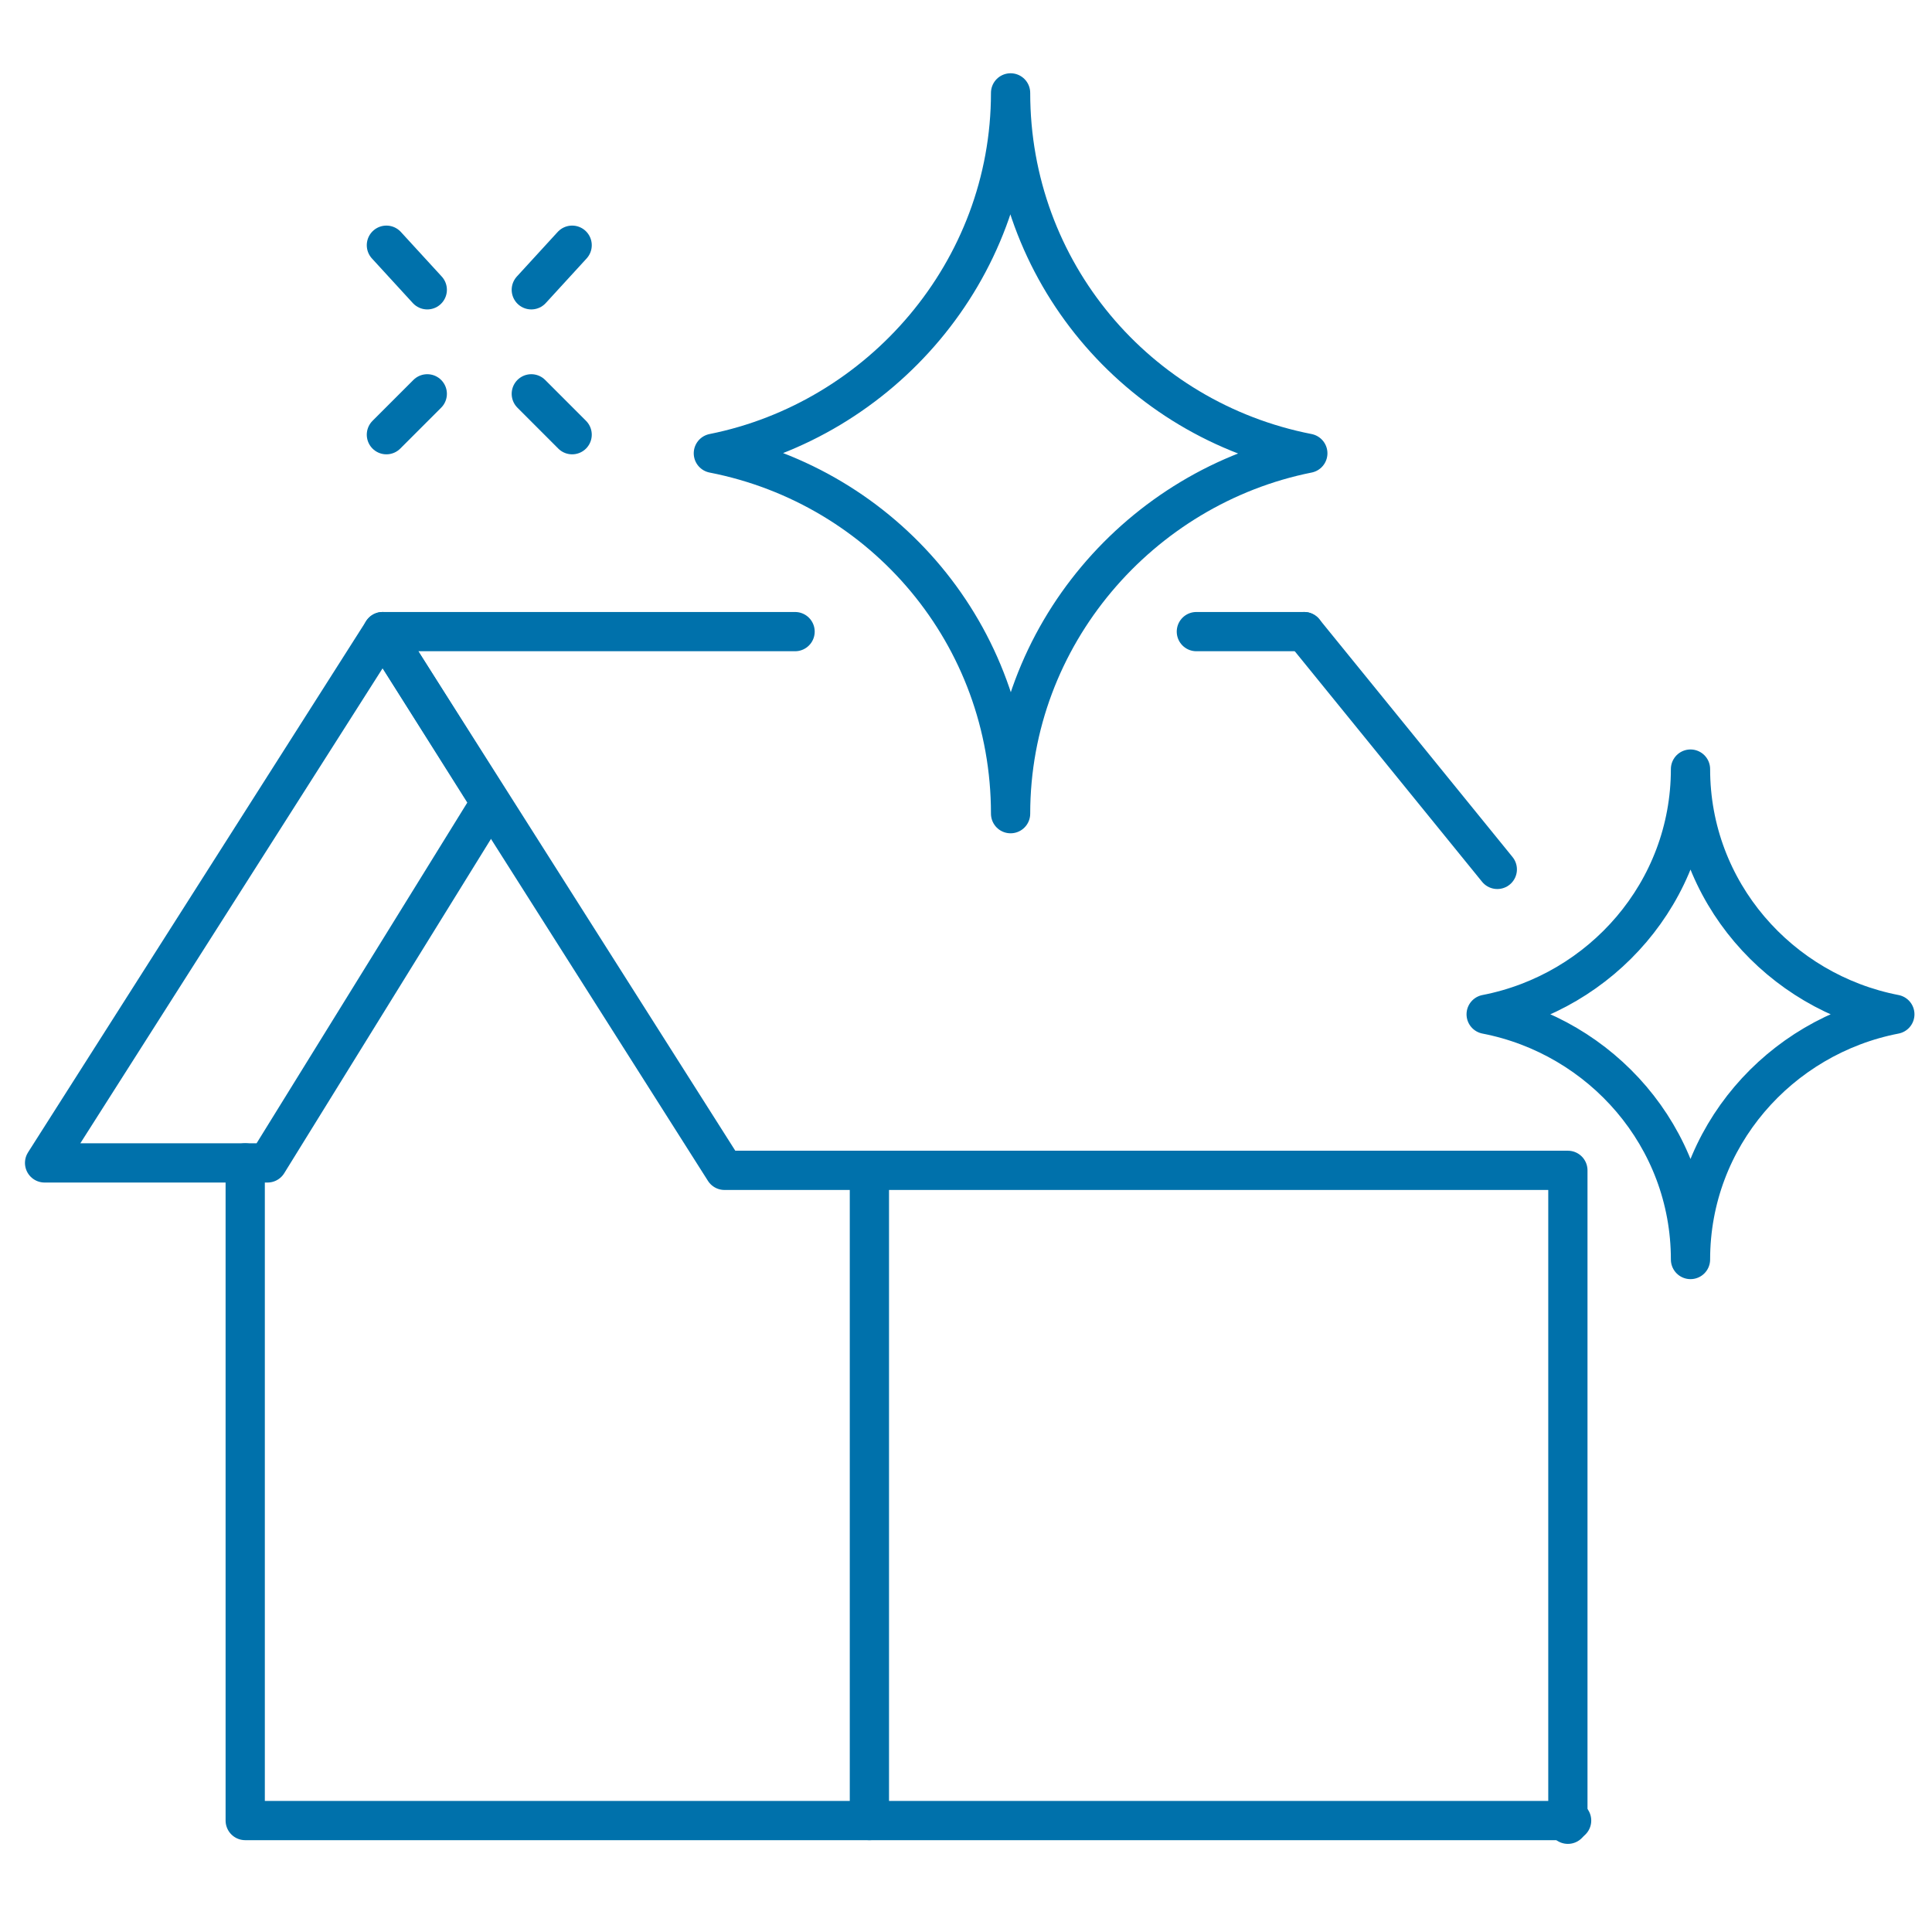
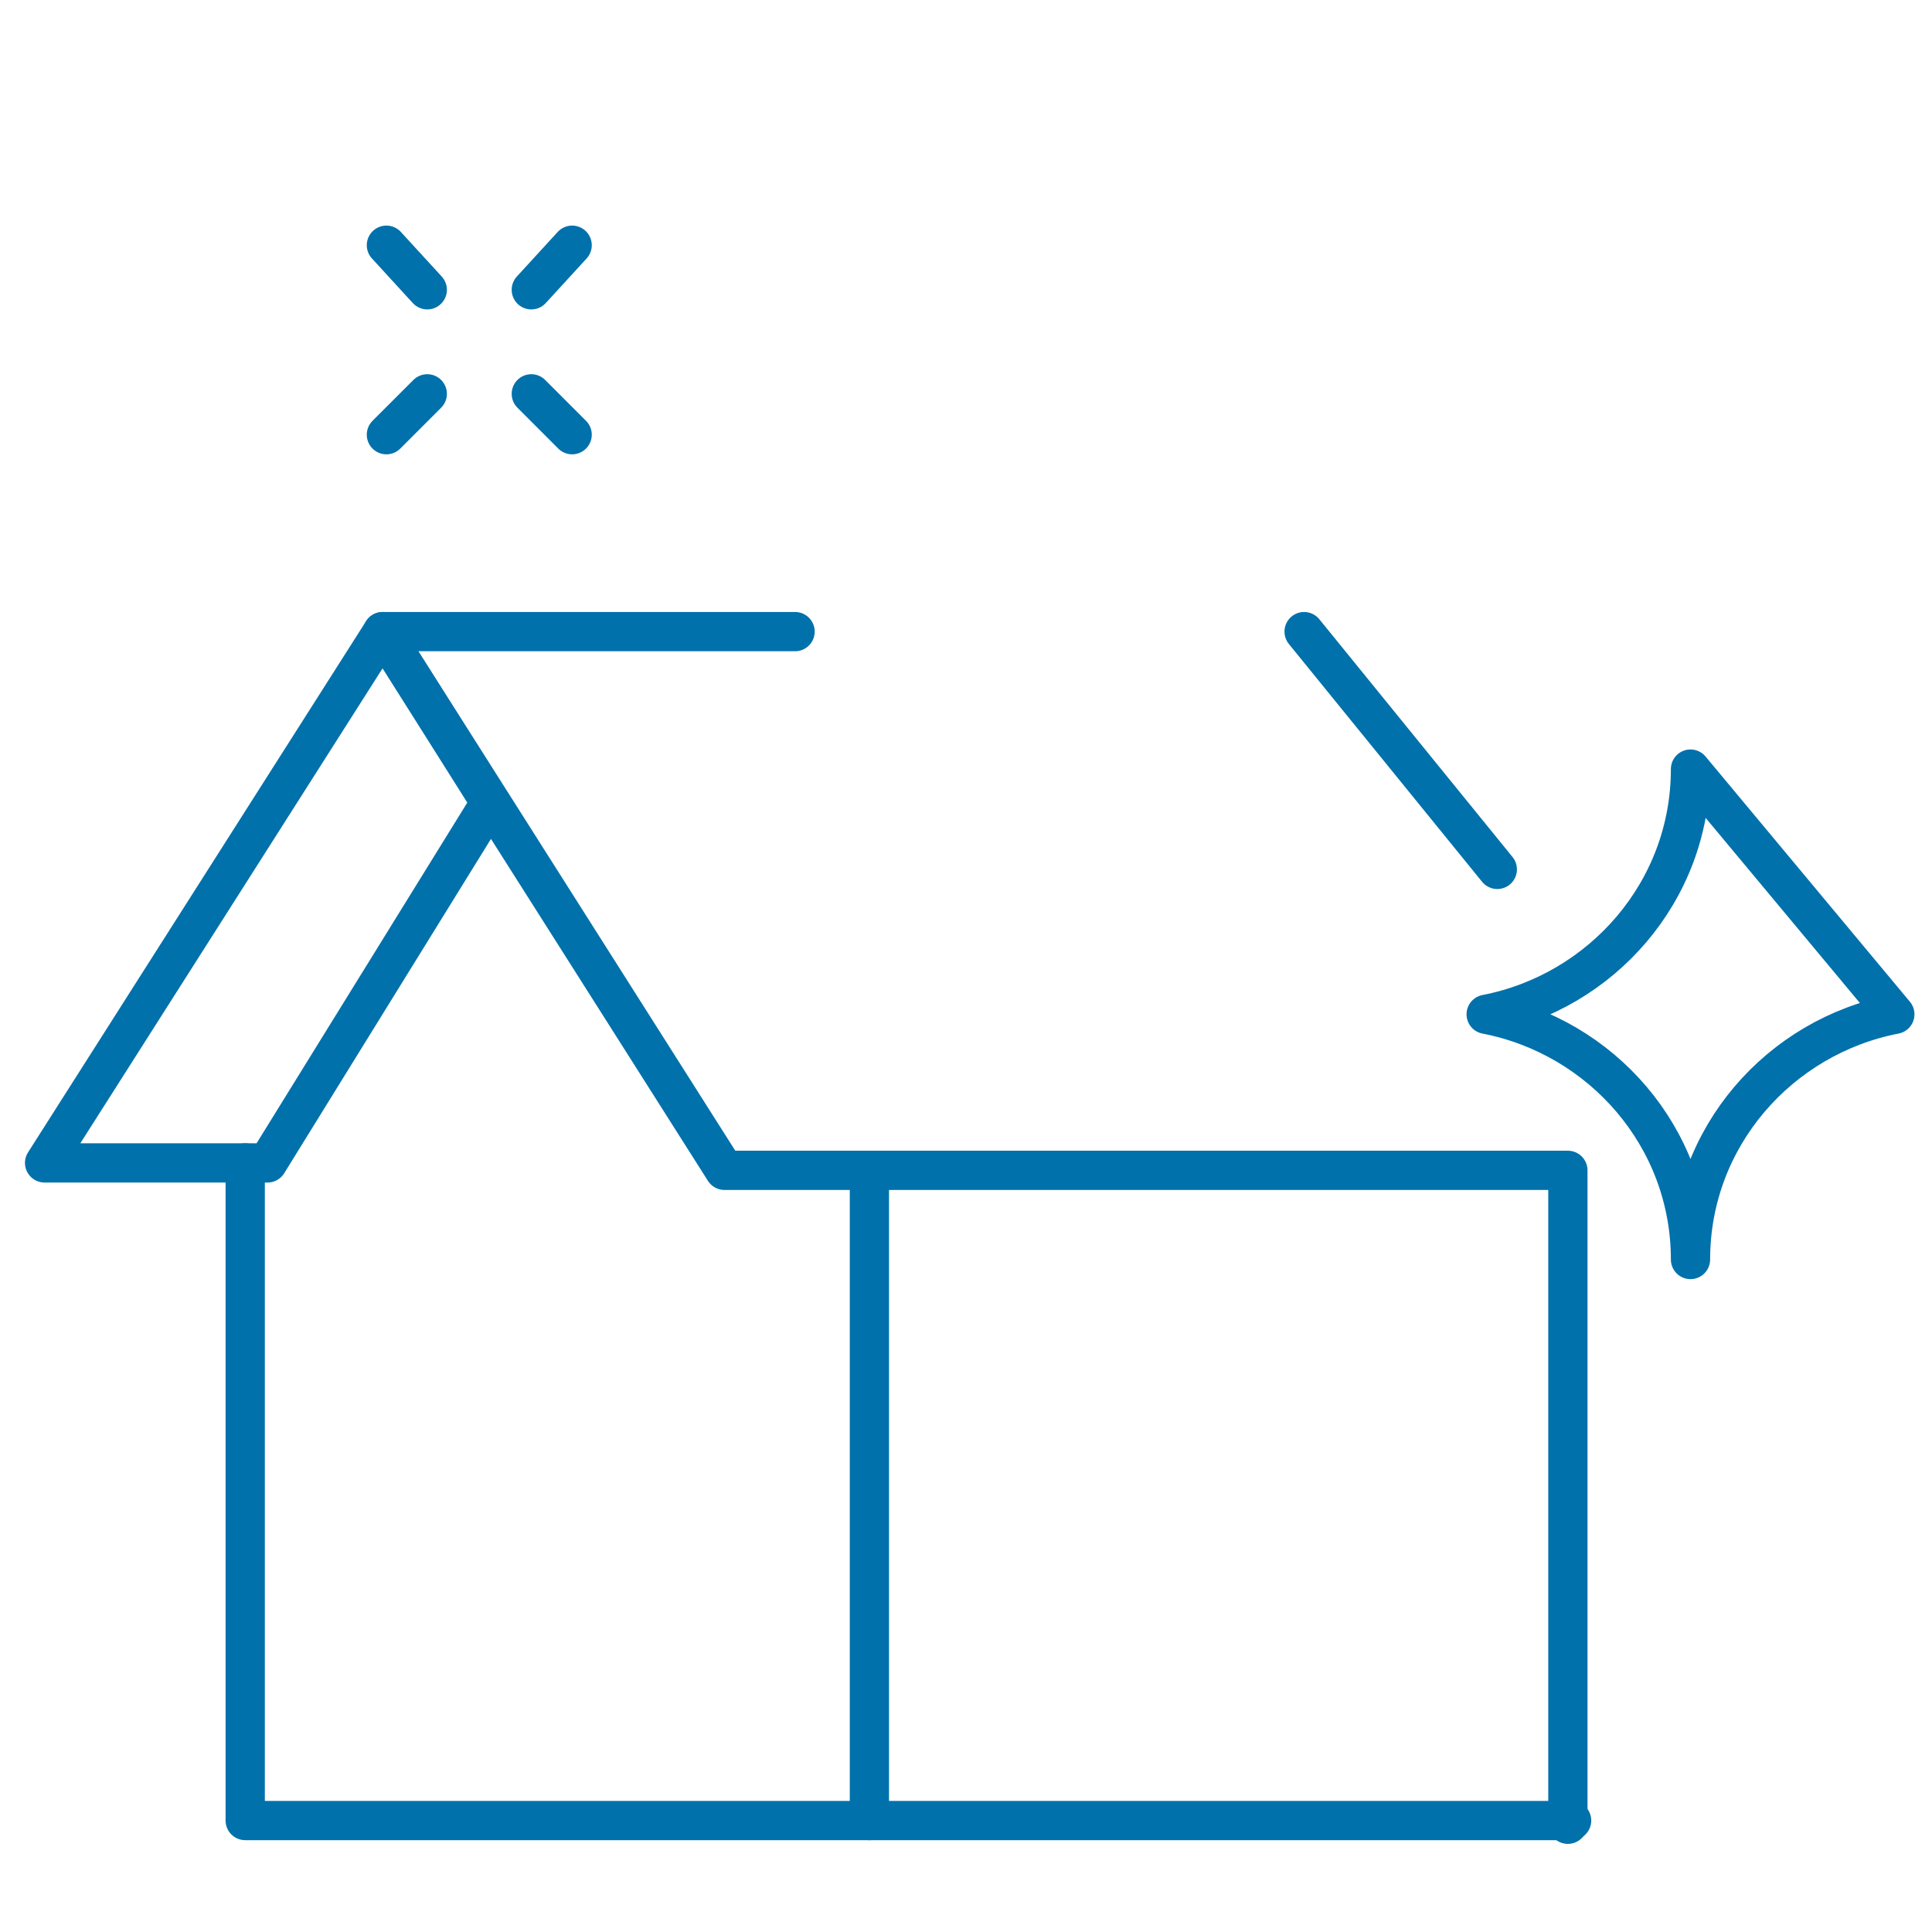
<svg xmlns="http://www.w3.org/2000/svg" width="64" height="64" viewBox="0 0 64 64" fill="none">
  <path d="M52.062 60.308H8.123V38.523" stroke="#0071AB" stroke-width="1.3" stroke-linecap="round" stroke-linejoin="round" />
  <path d="M26.338 20.923H12.677L24 38.769H51.938V60.431" stroke="#0071AB" stroke-width="1.3" stroke-linecap="round" stroke-linejoin="round" />
-   <path d="M43.2 20.923H39.631" stroke="#0071AB" stroke-width="1.3" stroke-linecap="round" stroke-linejoin="round" />
  <path d="M49.6 28.8L43.2 20.923" stroke="#0071AB" stroke-width="1.3" stroke-linecap="round" stroke-linejoin="round" />
  <path d="M8.862 38.523H1.477L12.677 20.923L16.246 26.584L8.862 38.523Z" stroke="#0071AB" stroke-width="1.3" stroke-linecap="round" stroke-linejoin="round" />
  <path d="M28.8 60.308V38.77" stroke="#0071AB" stroke-width="1.3" stroke-linecap="round" stroke-linejoin="round" />
-   <path d="M43.323 15.016C37.785 16.123 33.477 21.046 33.477 26.954C33.477 21.046 29.292 16.123 23.631 15.016C29.169 13.908 33.477 8.985 33.477 3.077C33.477 8.985 37.662 13.908 43.323 15.016Z" stroke="#0071AB" stroke-width="1.3" stroke-linecap="round" stroke-linejoin="round" />
-   <path d="M62.769 33.6C58.954 34.338 56 37.661 56 41.723C56 37.661 53.046 34.338 49.231 33.6C53.046 32.861 56 29.538 56 25.477C56 29.538 58.954 32.861 62.769 33.6Z" stroke="#0071AB" stroke-width="1.3" stroke-linecap="round" stroke-linejoin="round" />
+   <path d="M62.769 33.6C58.954 34.338 56 37.661 56 41.723C56 37.661 53.046 34.338 49.231 33.6C53.046 32.861 56 29.538 56 25.477Z" stroke="#0071AB" stroke-width="1.3" stroke-linecap="round" stroke-linejoin="round" />
  <path d="M12.8 14.4L14.154 13.046" stroke="#0071AB" stroke-width="1.3" stroke-linecap="round" stroke-linejoin="round" />
  <path d="M17.6 9.6L18.953 8.123" stroke="#0071AB" stroke-width="1.3" stroke-linecap="round" stroke-linejoin="round" />
  <path d="M12.8 8.123L14.154 9.6" stroke="#0071AB" stroke-width="1.3" stroke-linecap="round" stroke-linejoin="round" />
  <path d="M17.6 13.046L18.953 14.4" stroke="#0071AB" stroke-width="1.3" stroke-linecap="round" stroke-linejoin="round" />
</svg>